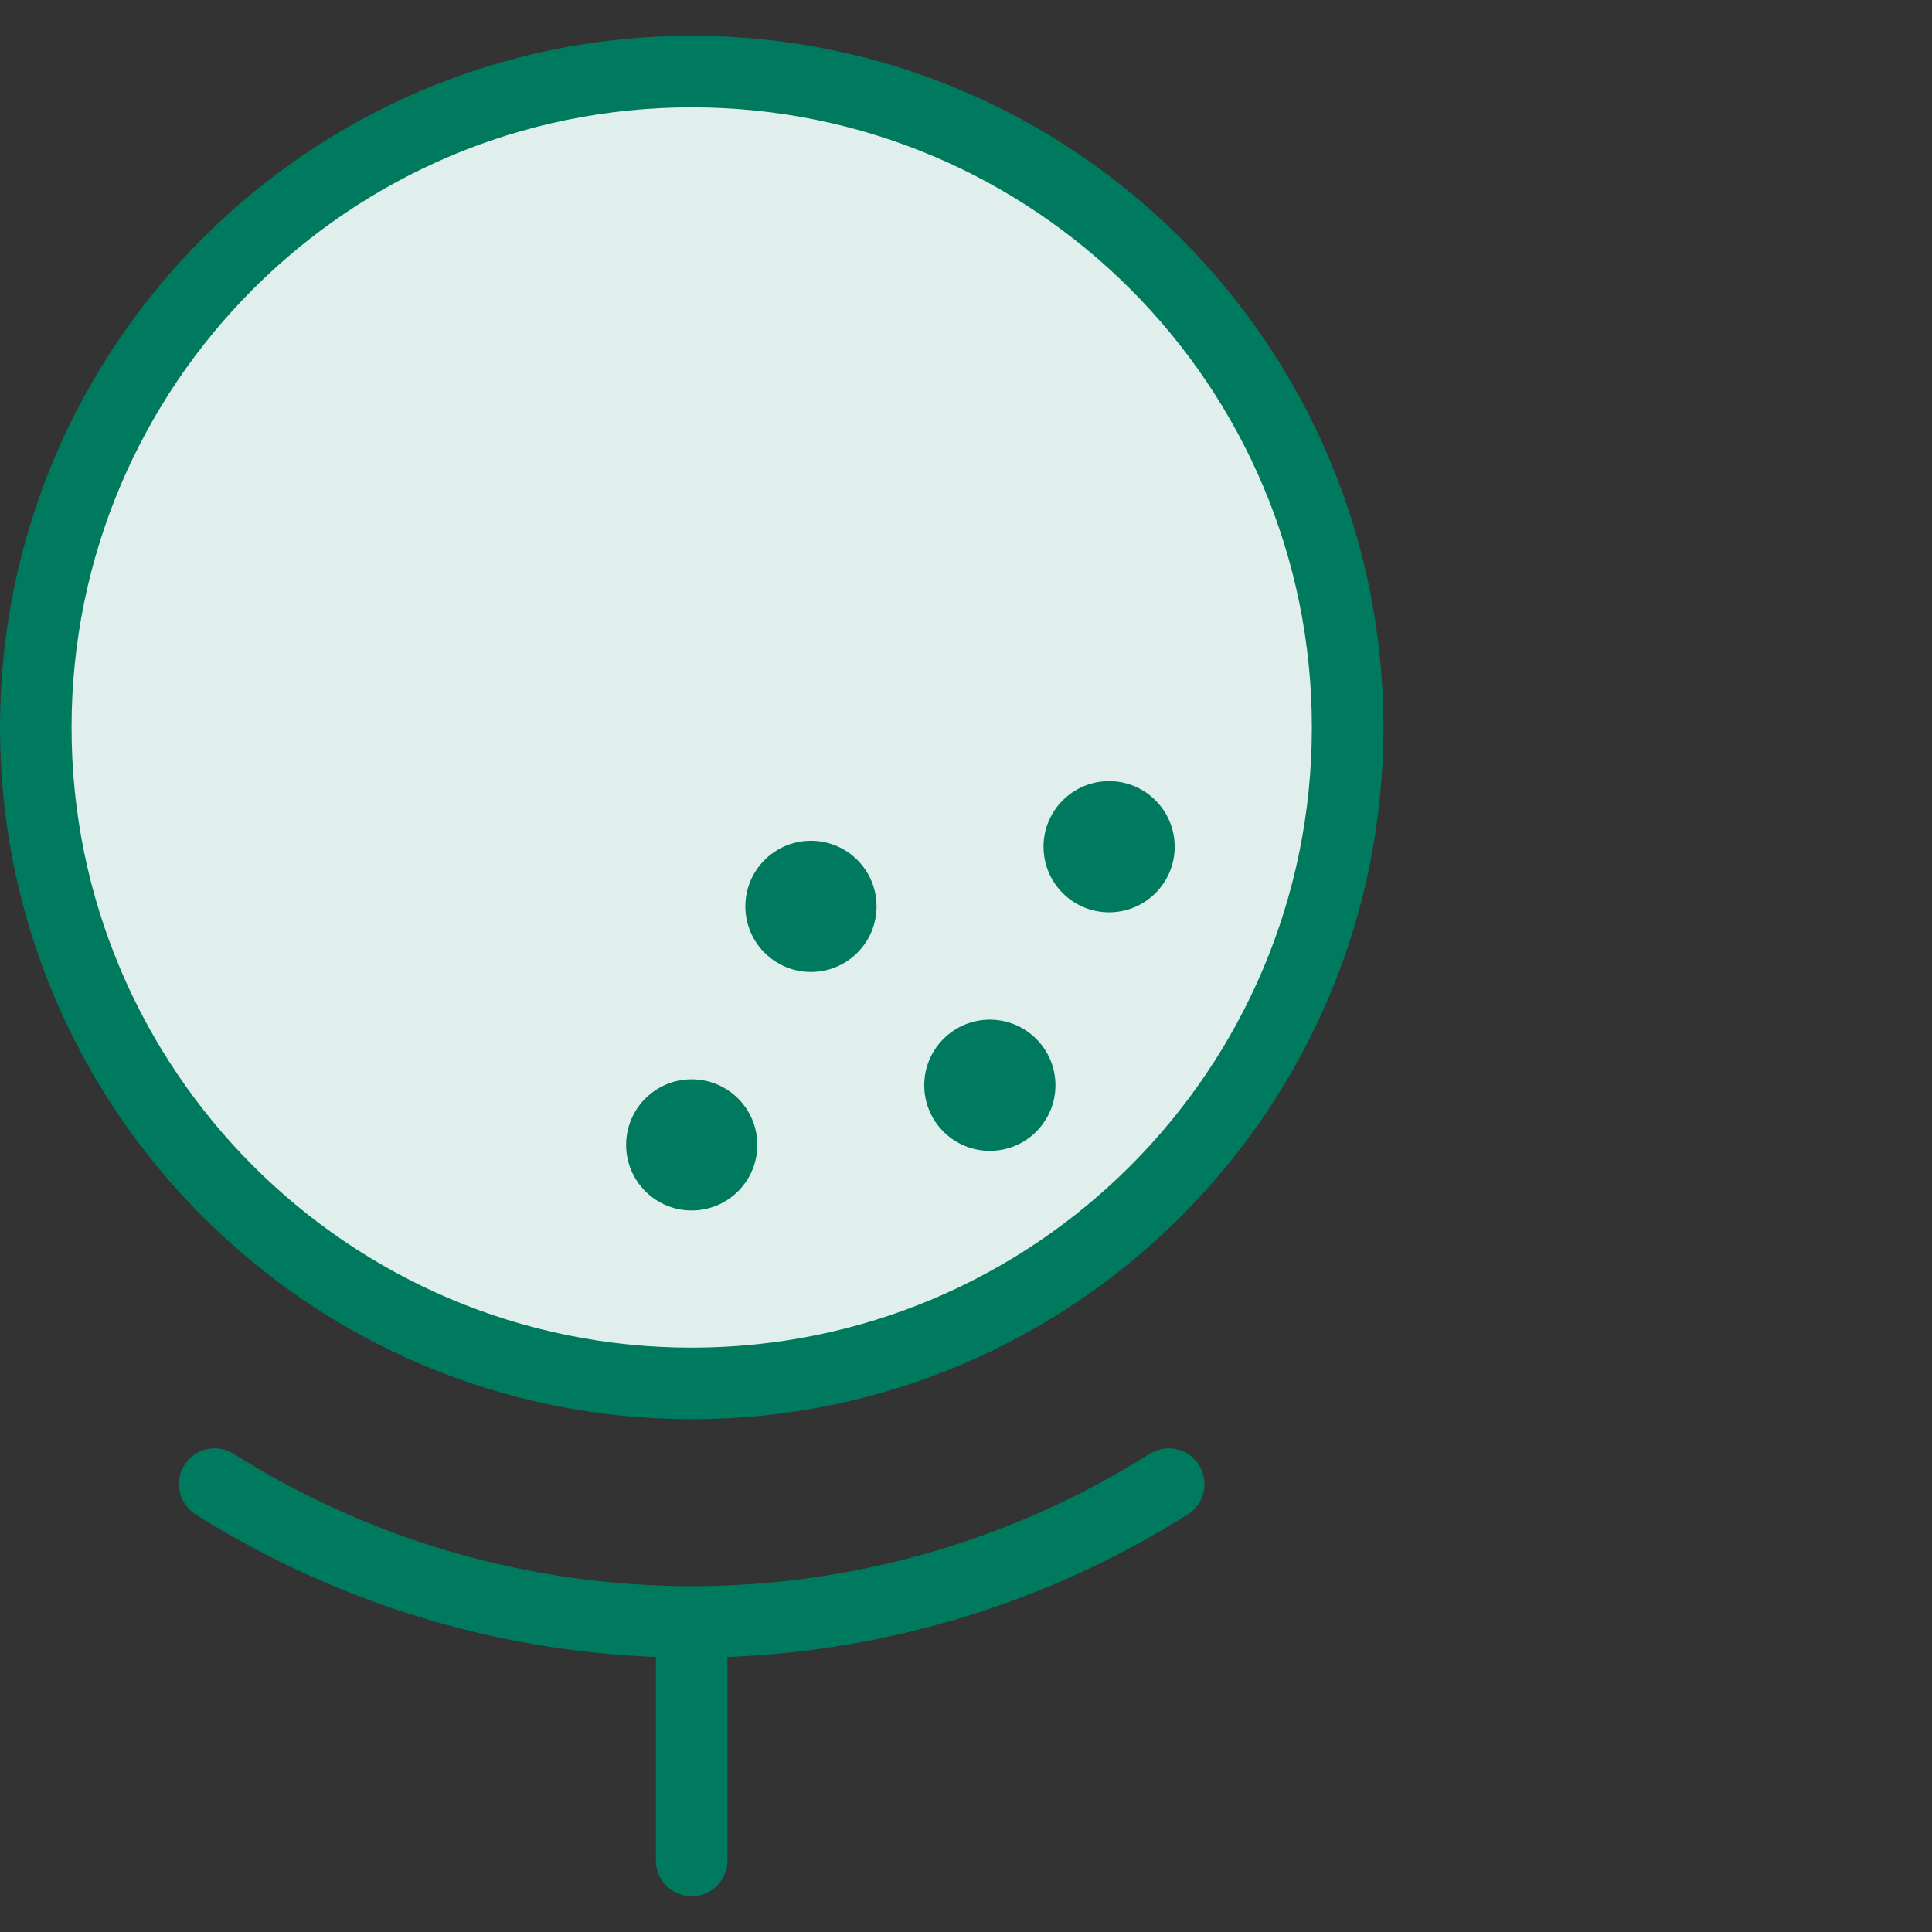
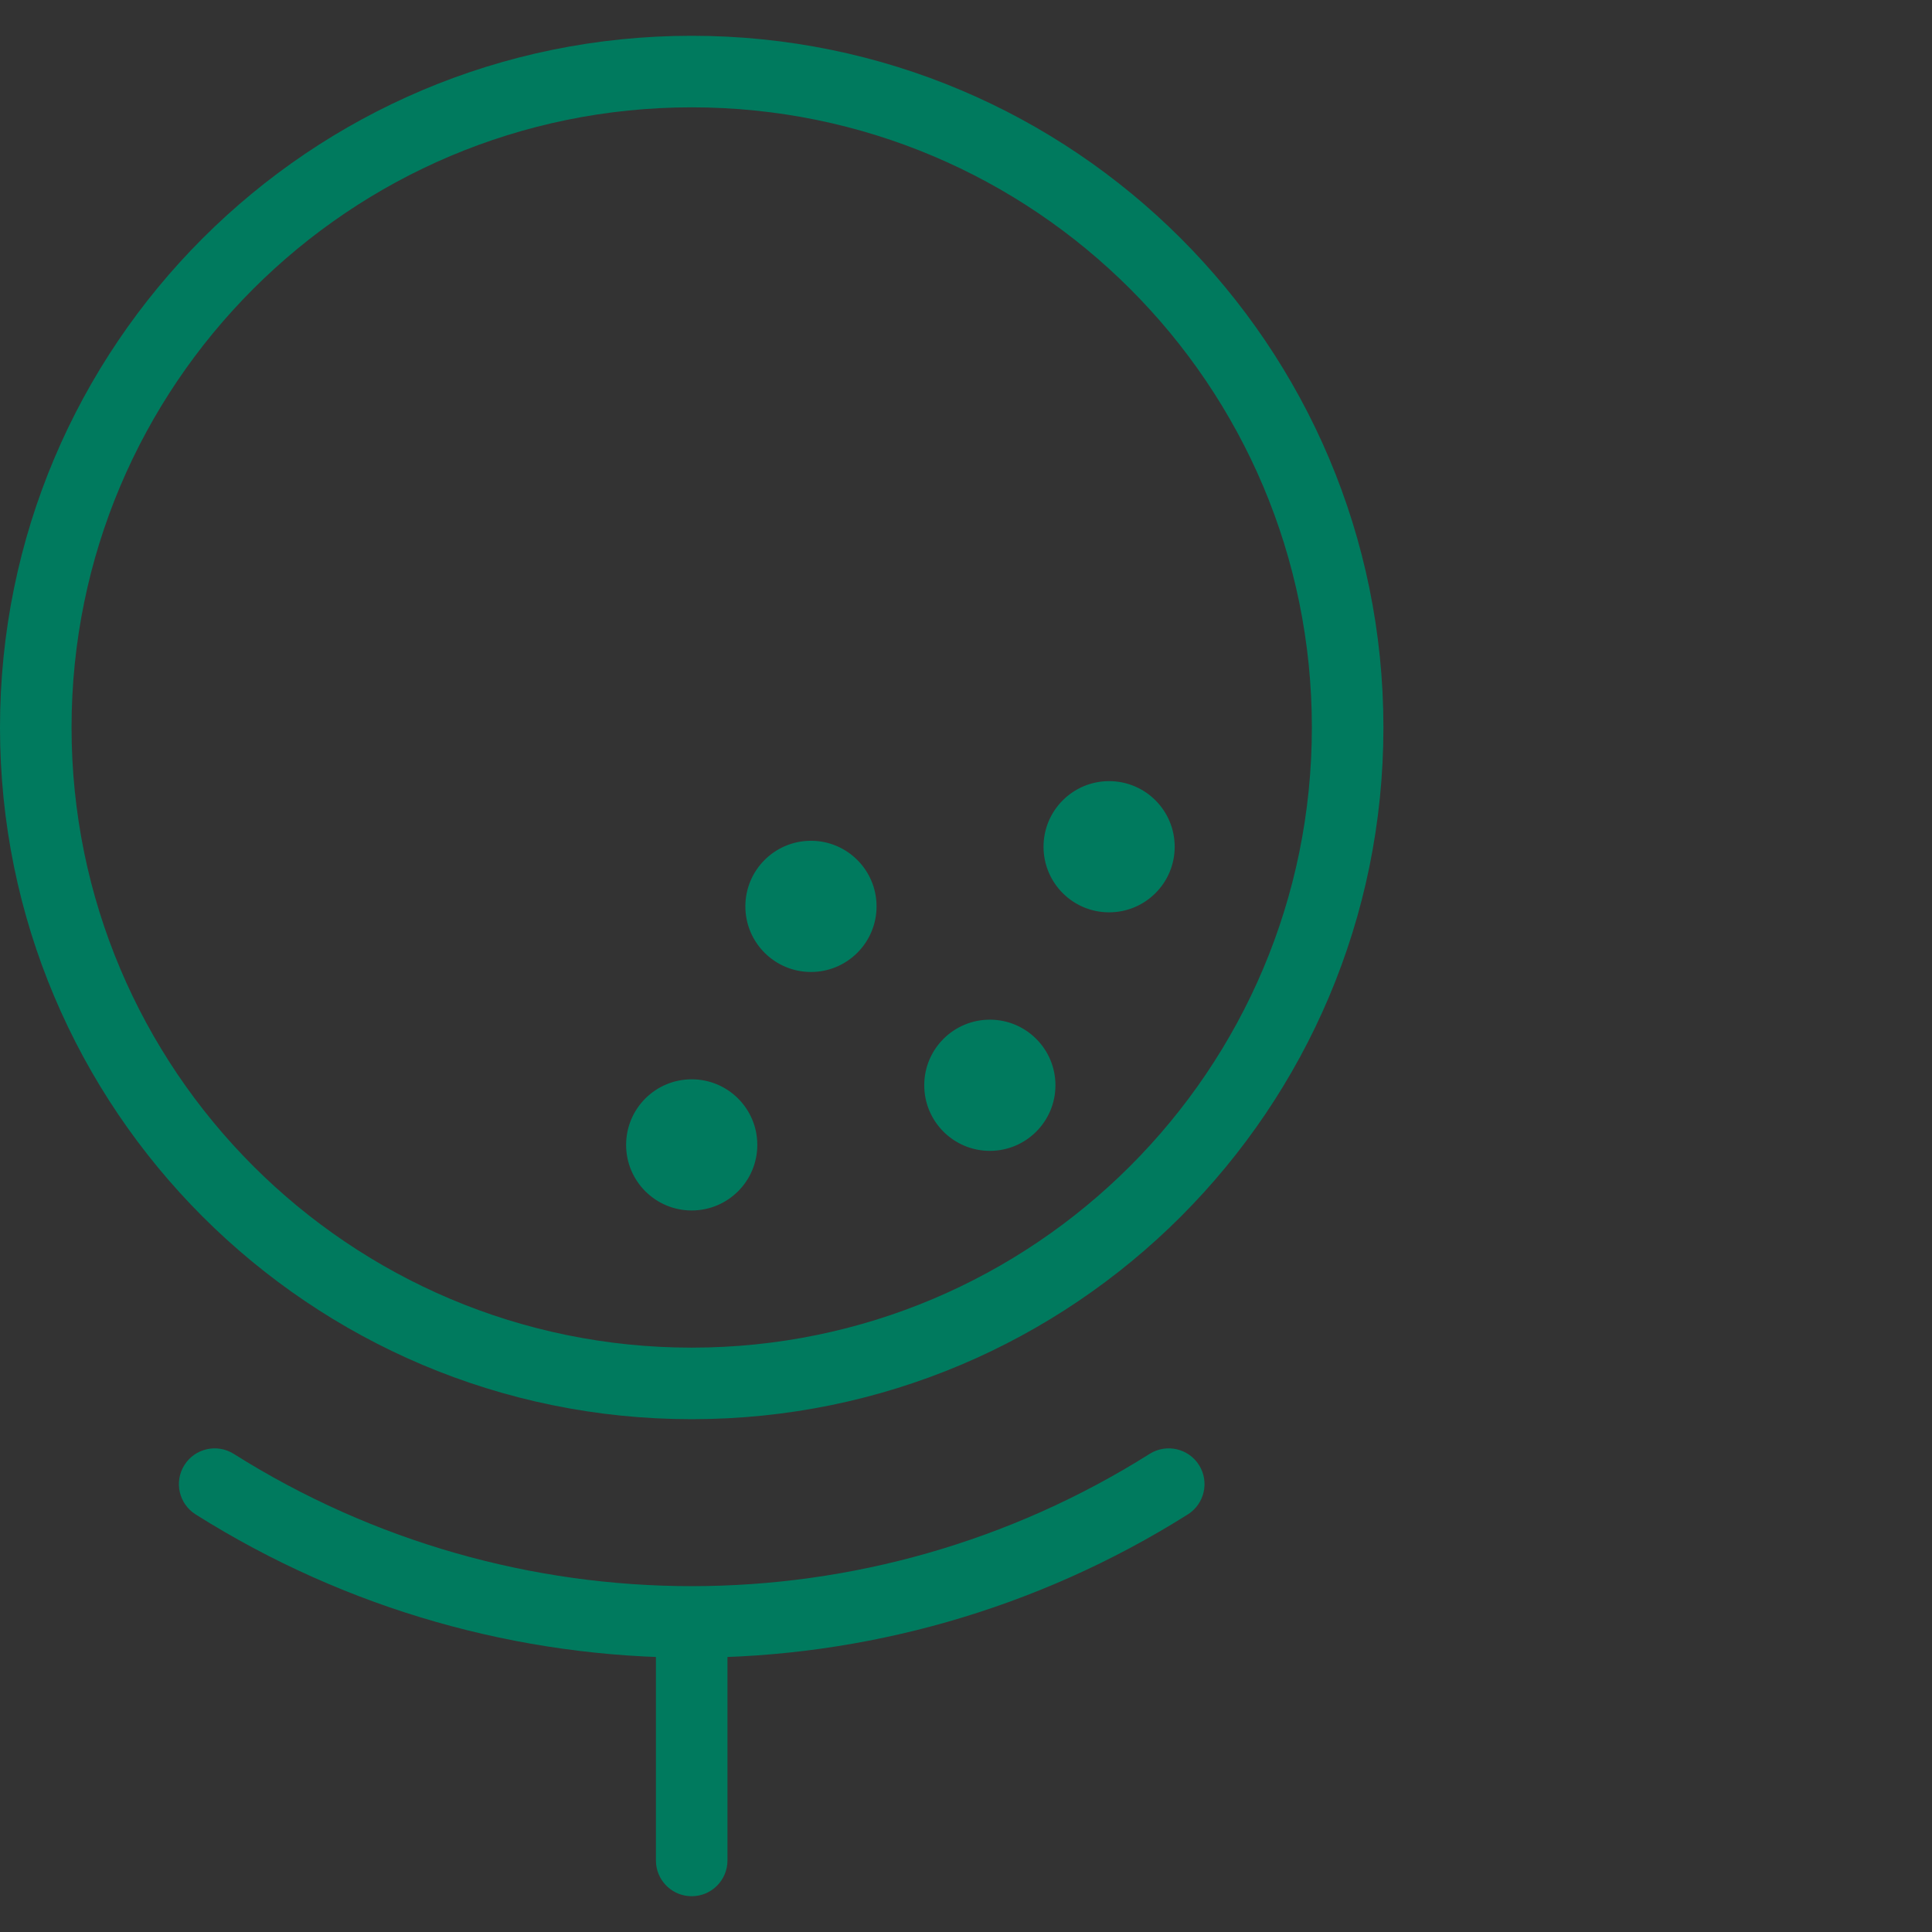
<svg xmlns="http://www.w3.org/2000/svg" width="54px" height="54px" viewBox="0 0 54 54" version="1.1">
  <rect x="0" y="0" width="54" height="54" fill="#333333" stroke="none" />
  <title>icon/golf-ball</title>
  <g id="icon/golf-ball" stroke="none" stroke-width="1" fill="none" fill-rule="evenodd">
    <rect id="bcg" x="0" y="0" width="54" height="54" />
    <g id="golf-ball" transform="translate(0, 1)">
-       <circle id="Oval" fill="#E0EEEC" cx="19.333" cy="19.333" r="18.333" />
-       <path d="M19.333,0 C8.656,0 0,8.656 0,19.333 C0,30.011 8.656,38.667 19.333,38.667 C30.011,38.667 38.667,30.011 38.667,19.333 C38.667,8.656 30.011,0 19.333,0 Z M19.333,2 C28.906,2 36.667,9.76 36.667,19.333 C36.667,28.906 28.906,36.667 19.333,36.667 C9.76,36.667 2,28.906 2,19.333 C2,9.76 9.76,2 19.333,2 Z M32.133,39.636 C32.601,39.342 33.218,39.482 33.513,39.949 C33.807,40.416 33.667,41.034 33.2,41.328 C24.727,46.668 13.94,46.668 5.467,41.328 C5,41.034 4.86,40.416 5.154,39.949 C5.448,39.482 6.066,39.342 6.533,39.636 C14.355,44.566 24.312,44.566 32.133,39.636 Z M19.333,43.333 C19.846,43.333 20.269,43.719 20.327,44.217 L20.333,44.333 L20.333,51 C20.333,51.552 19.886,52 19.333,52 C18.82,52 18.398,51.614 18.34,51.117 L18.333,51 L18.333,44.333 C18.333,43.781 18.781,43.333 19.333,43.333 Z M19.333,29.167 C20.346,29.167 21.167,29.987 21.167,31 C21.167,31.552 20.719,32 20.167,32 C19.693,32 19.297,31.671 19.193,31.229 L19.18,31.153 L19.104,31.14 C18.699,31.045 18.389,30.704 18.34,30.283 L18.333,30.167 C18.333,29.614 18.781,29.167 19.333,29.167 Z M19.333,29.167 C19.886,29.167 20.333,29.614 20.333,30.167 C20.333,30.64 20.004,31.037 19.563,31.14 L19.487,31.153 L19.474,31.229 C19.379,31.634 19.037,31.944 18.617,31.993 L18.5,32 C17.948,32 17.5,31.552 17.5,31 C17.5,29.987 18.321,29.167 19.333,29.167 Z M18.5,30 C18.973,30 19.37,30.329 19.474,30.771 L19.487,30.846 L19.563,30.86 C19.968,30.955 20.278,31.296 20.327,31.717 L20.333,31.833 C20.333,32.386 19.886,32.833 19.333,32.833 C18.321,32.833 17.5,32.013 17.5,31 C17.5,30.448 17.948,30 18.5,30 Z M20.167,30 C20.719,30 21.167,30.448 21.167,31 C21.167,32.013 20.346,32.833 19.333,32.833 C18.781,32.833 18.333,32.386 18.333,31.833 C18.333,31.36 18.662,30.963 19.104,30.86 L19.18,30.846 L19.193,30.771 C19.288,30.366 19.629,30.056 20.05,30.007 L20.167,30 Z M31,20.833 C32.013,20.833 32.833,21.654 32.833,22.667 C32.833,23.219 32.386,23.667 31.833,23.667 C31.36,23.667 30.963,23.338 30.86,22.896 L30.846,22.819 L30.771,22.807 C30.366,22.712 30.056,22.371 30.007,21.95 L30,21.833 C30,21.281 30.448,20.833 31,20.833 Z M31,20.833 C31.552,20.833 32,21.281 32,21.833 C32,22.307 31.671,22.703 31.229,22.807 L31.153,22.819 L31.14,22.896 C31.045,23.301 30.704,23.611 30.283,23.66 L30.167,23.667 C29.614,23.667 29.167,23.219 29.167,22.667 C29.167,21.654 29.987,20.833 31,20.833 Z M30.167,21.667 C30.64,21.667 31.037,21.996 31.14,22.437 L31.153,22.512 L31.229,22.526 C31.634,22.621 31.944,22.963 31.993,23.383 L32,23.5 C32,24.052 31.552,24.5 31,24.5 C29.987,24.5 29.167,23.679 29.167,22.667 C29.167,22.114 29.614,21.667 30.167,21.667 Z M31.833,21.667 C32.386,21.667 32.833,22.114 32.833,22.667 C32.833,23.679 32.013,24.5 31,24.5 C30.448,24.5 30,24.052 30,23.5 C30,23.027 30.329,22.63 30.771,22.526 L30.846,22.512 L30.86,22.437 C30.955,22.032 31.296,21.722 31.717,21.673 L31.833,21.667 Z M27.667,27.5 C28.679,27.5 29.5,28.321 29.5,29.333 C29.5,29.886 29.052,30.333 28.5,30.333 C28.027,30.333 27.63,30.004 27.526,29.563 L27.513,29.486 L27.437,29.474 C27.032,29.379 26.722,29.037 26.673,28.617 L26.667,28.5 C26.667,27.948 27.114,27.5 27.667,27.5 Z M27.667,27.5 C28.219,27.5 28.667,27.948 28.667,28.5 C28.667,28.973 28.338,29.37 27.896,29.474 L27.819,29.487 L27.807,29.563 C27.712,29.968 27.371,30.278 26.95,30.327 L26.833,30.333 C26.281,30.333 25.833,29.886 25.833,29.333 C25.833,28.321 26.654,27.5 27.667,27.5 Z M26.833,28.333 C27.307,28.333 27.703,28.662 27.807,29.104 L27.819,29.18 L27.896,29.193 C28.301,29.288 28.611,29.629 28.66,30.05 L28.667,30.167 C28.667,30.719 28.219,31.167 27.667,31.167 C26.654,31.167 25.833,30.346 25.833,29.333 C25.833,28.781 26.281,28.333 26.833,28.333 Z M28.5,28.333 C29.052,28.333 29.5,28.781 29.5,29.333 C29.5,30.346 28.679,31.167 27.667,31.167 C27.114,31.167 26.667,30.719 26.667,30.167 C26.667,29.693 26.996,29.297 27.437,29.193 L27.512,29.18 L27.526,29.104 C27.621,28.699 27.963,28.389 28.383,28.34 L28.5,28.333 Z M22.667,22.5 C23.679,22.5 24.5,23.321 24.5,24.333 C24.5,24.886 24.052,25.333 23.5,25.333 C23.027,25.333 22.63,25.004 22.526,24.563 L22.513,24.486 L22.437,24.474 C22.032,24.379 21.722,24.037 21.673,23.617 L21.667,23.5 C21.667,22.948 22.114,22.5 22.667,22.5 Z M22.667,22.5 C23.219,22.5 23.667,22.948 23.667,23.5 C23.667,23.973 23.338,24.37 22.896,24.474 L22.819,24.487 L22.807,24.563 C22.712,24.968 22.371,25.278 21.95,25.327 L21.833,25.333 C21.281,25.333 20.833,24.886 20.833,24.333 C20.833,23.321 21.654,22.5 22.667,22.5 Z M21.833,23.333 C22.307,23.333 22.703,23.662 22.807,24.104 L22.819,24.18 L22.896,24.193 C23.301,24.288 23.611,24.629 23.66,25.05 L23.667,25.167 C23.667,25.719 23.219,26.167 22.667,26.167 C21.654,26.167 20.833,25.346 20.833,24.333 C20.833,23.781 21.281,23.333 21.833,23.333 Z M23.5,23.333 C24.052,23.333 24.5,23.781 24.5,24.333 C24.5,25.346 23.679,26.167 22.667,26.167 C22.114,26.167 21.667,25.719 21.667,25.167 C21.667,24.693 21.996,24.297 22.437,24.193 L22.512,24.18 L22.526,24.104 C22.621,23.699 22.963,23.389 23.383,23.34 L23.5,23.333 Z" id="Combined-Shape" fill="#007A5E" fill-rule="nonzero" />
+       <path d="M19.333,0 C8.656,0 0,8.656 0,19.333 C0,30.011 8.656,38.667 19.333,38.667 C30.011,38.667 38.667,30.011 38.667,19.333 C38.667,8.656 30.011,0 19.333,0 Z M19.333,2 C28.906,2 36.667,9.76 36.667,19.333 C36.667,28.906 28.906,36.667 19.333,36.667 C9.76,36.667 2,28.906 2,19.333 C2,9.76 9.76,2 19.333,2 Z M32.133,39.636 C32.601,39.342 33.218,39.482 33.513,39.949 C33.807,40.416 33.667,41.034 33.2,41.328 C24.727,46.668 13.94,46.668 5.467,41.328 C5,41.034 4.86,40.416 5.154,39.949 C5.448,39.482 6.066,39.342 6.533,39.636 C14.355,44.566 24.312,44.566 32.133,39.636 Z M19.333,43.333 C19.846,43.333 20.269,43.719 20.327,44.217 L20.333,44.333 L20.333,51 C20.333,51.552 19.886,52 19.333,52 C18.82,52 18.398,51.614 18.34,51.117 L18.333,51 L18.333,44.333 C18.333,43.781 18.781,43.333 19.333,43.333 Z M19.333,29.167 C20.346,29.167 21.167,29.987 21.167,31 C21.167,31.552 20.719,32 20.167,32 C19.693,32 19.297,31.671 19.193,31.229 L19.18,31.153 L19.104,31.14 C18.699,31.045 18.389,30.704 18.34,30.283 L18.333,30.167 C18.333,29.614 18.781,29.167 19.333,29.167 Z M19.333,29.167 C19.886,29.167 20.333,29.614 20.333,30.167 C20.333,30.64 20.004,31.037 19.563,31.14 L19.487,31.153 L19.474,31.229 C19.379,31.634 19.037,31.944 18.617,31.993 L18.5,32 C17.948,32 17.5,31.552 17.5,31 C17.5,29.987 18.321,29.167 19.333,29.167 Z M18.5,30 C18.973,30 19.37,30.329 19.474,30.771 L19.487,30.846 L19.563,30.86 C19.968,30.955 20.278,31.296 20.327,31.717 L20.333,31.833 C20.333,32.386 19.886,32.833 19.333,32.833 C18.321,32.833 17.5,32.013 17.5,31 C17.5,30.448 17.948,30 18.5,30 Z M20.167,30 C20.719,30 21.167,30.448 21.167,31 C21.167,32.013 20.346,32.833 19.333,32.833 C18.781,32.833 18.333,32.386 18.333,31.833 C18.333,31.36 18.662,30.963 19.104,30.86 L19.18,30.846 L19.193,30.771 C19.288,30.366 19.629,30.056 20.05,30.007 L20.167,30 Z M31,20.833 C32.013,20.833 32.833,21.654 32.833,22.667 C32.833,23.219 32.386,23.667 31.833,23.667 C31.36,23.667 30.963,23.338 30.86,22.896 L30.846,22.819 L30.771,22.807 C30.366,22.712 30.056,22.371 30.007,21.95 L30,21.833 C30,21.281 30.448,20.833 31,20.833 Z M31,20.833 C31.552,20.833 32,21.281 32,21.833 C32,22.307 31.671,22.703 31.229,22.807 L31.153,22.819 L31.14,22.896 C31.045,23.301 30.704,23.611 30.283,23.66 L30.167,23.667 C29.614,23.667 29.167,23.219 29.167,22.667 C29.167,21.654 29.987,20.833 31,20.833 Z M30.167,21.667 C30.64,21.667 31.037,21.996 31.14,22.437 L31.153,22.512 L31.229,22.526 C31.634,22.621 31.944,22.963 31.993,23.383 L32,23.5 C32,24.052 31.552,24.5 31,24.5 C29.987,24.5 29.167,23.679 29.167,22.667 C29.167,22.114 29.614,21.667 30.167,21.667 Z M31.833,21.667 C32.386,21.667 32.833,22.114 32.833,22.667 C32.833,23.679 32.013,24.5 31,24.5 C30.448,24.5 30,24.052 30,23.5 C30,23.027 30.329,22.63 30.771,22.526 L30.846,22.512 L30.86,22.437 C30.955,22.032 31.296,21.722 31.717,21.673 L31.833,21.667 Z M27.667,27.5 C28.679,27.5 29.5,28.321 29.5,29.333 C29.5,29.886 29.052,30.333 28.5,30.333 C28.027,30.333 27.63,30.004 27.526,29.563 L27.513,29.486 L27.437,29.474 C27.032,29.379 26.722,29.037 26.673,28.617 L26.667,28.5 C26.667,27.948 27.114,27.5 27.667,27.5 Z M27.667,27.5 C28.219,27.5 28.667,27.948 28.667,28.5 C28.667,28.973 28.338,29.37 27.896,29.474 L27.819,29.487 L27.807,29.563 C27.712,29.968 27.371,30.278 26.95,30.327 L26.833,30.333 C26.281,30.333 25.833,29.886 25.833,29.333 C25.833,28.321 26.654,27.5 27.667,27.5 Z M26.833,28.333 C27.307,28.333 27.703,28.662 27.807,29.104 L27.819,29.18 L27.896,29.193 C28.301,29.288 28.611,29.629 28.66,30.05 L28.667,30.167 C28.667,30.719 28.219,31.167 27.667,31.167 C26.654,31.167 25.833,30.346 25.833,29.333 C25.833,28.781 26.281,28.333 26.833,28.333 Z M28.5,28.333 C29.052,28.333 29.5,28.781 29.5,29.333 C29.5,30.346 28.679,31.167 27.667,31.167 C27.114,31.167 26.667,30.719 26.667,30.167 C26.667,29.693 26.996,29.297 27.437,29.193 L27.512,29.18 L27.526,29.104 C27.621,28.699 27.963,28.389 28.383,28.34 L28.5,28.333 Z M22.667,22.5 C23.679,22.5 24.5,23.321 24.5,24.333 C24.5,24.886 24.052,25.333 23.5,25.333 C23.027,25.333 22.63,25.004 22.526,24.563 L22.513,24.486 L22.437,24.474 C22.032,24.379 21.722,24.037 21.673,23.617 L21.667,23.5 C21.667,22.948 22.114,22.5 22.667,22.5 Z M22.667,22.5 C23.219,22.5 23.667,22.948 23.667,23.5 C23.667,23.973 23.338,24.37 22.896,24.474 L22.819,24.487 L22.807,24.563 L21.833,25.333 C21.281,25.333 20.833,24.886 20.833,24.333 C20.833,23.321 21.654,22.5 22.667,22.5 Z M21.833,23.333 C22.307,23.333 22.703,23.662 22.807,24.104 L22.819,24.18 L22.896,24.193 C23.301,24.288 23.611,24.629 23.66,25.05 L23.667,25.167 C23.667,25.719 23.219,26.167 22.667,26.167 C21.654,26.167 20.833,25.346 20.833,24.333 C20.833,23.781 21.281,23.333 21.833,23.333 Z M23.5,23.333 C24.052,23.333 24.5,23.781 24.5,24.333 C24.5,25.346 23.679,26.167 22.667,26.167 C22.114,26.167 21.667,25.719 21.667,25.167 C21.667,24.693 21.996,24.297 22.437,24.193 L22.512,24.18 L22.526,24.104 C22.621,23.699 22.963,23.389 23.383,23.34 L23.5,23.333 Z" id="Combined-Shape" fill="#007A5E" fill-rule="nonzero" />
    </g>
  </g>
</svg>